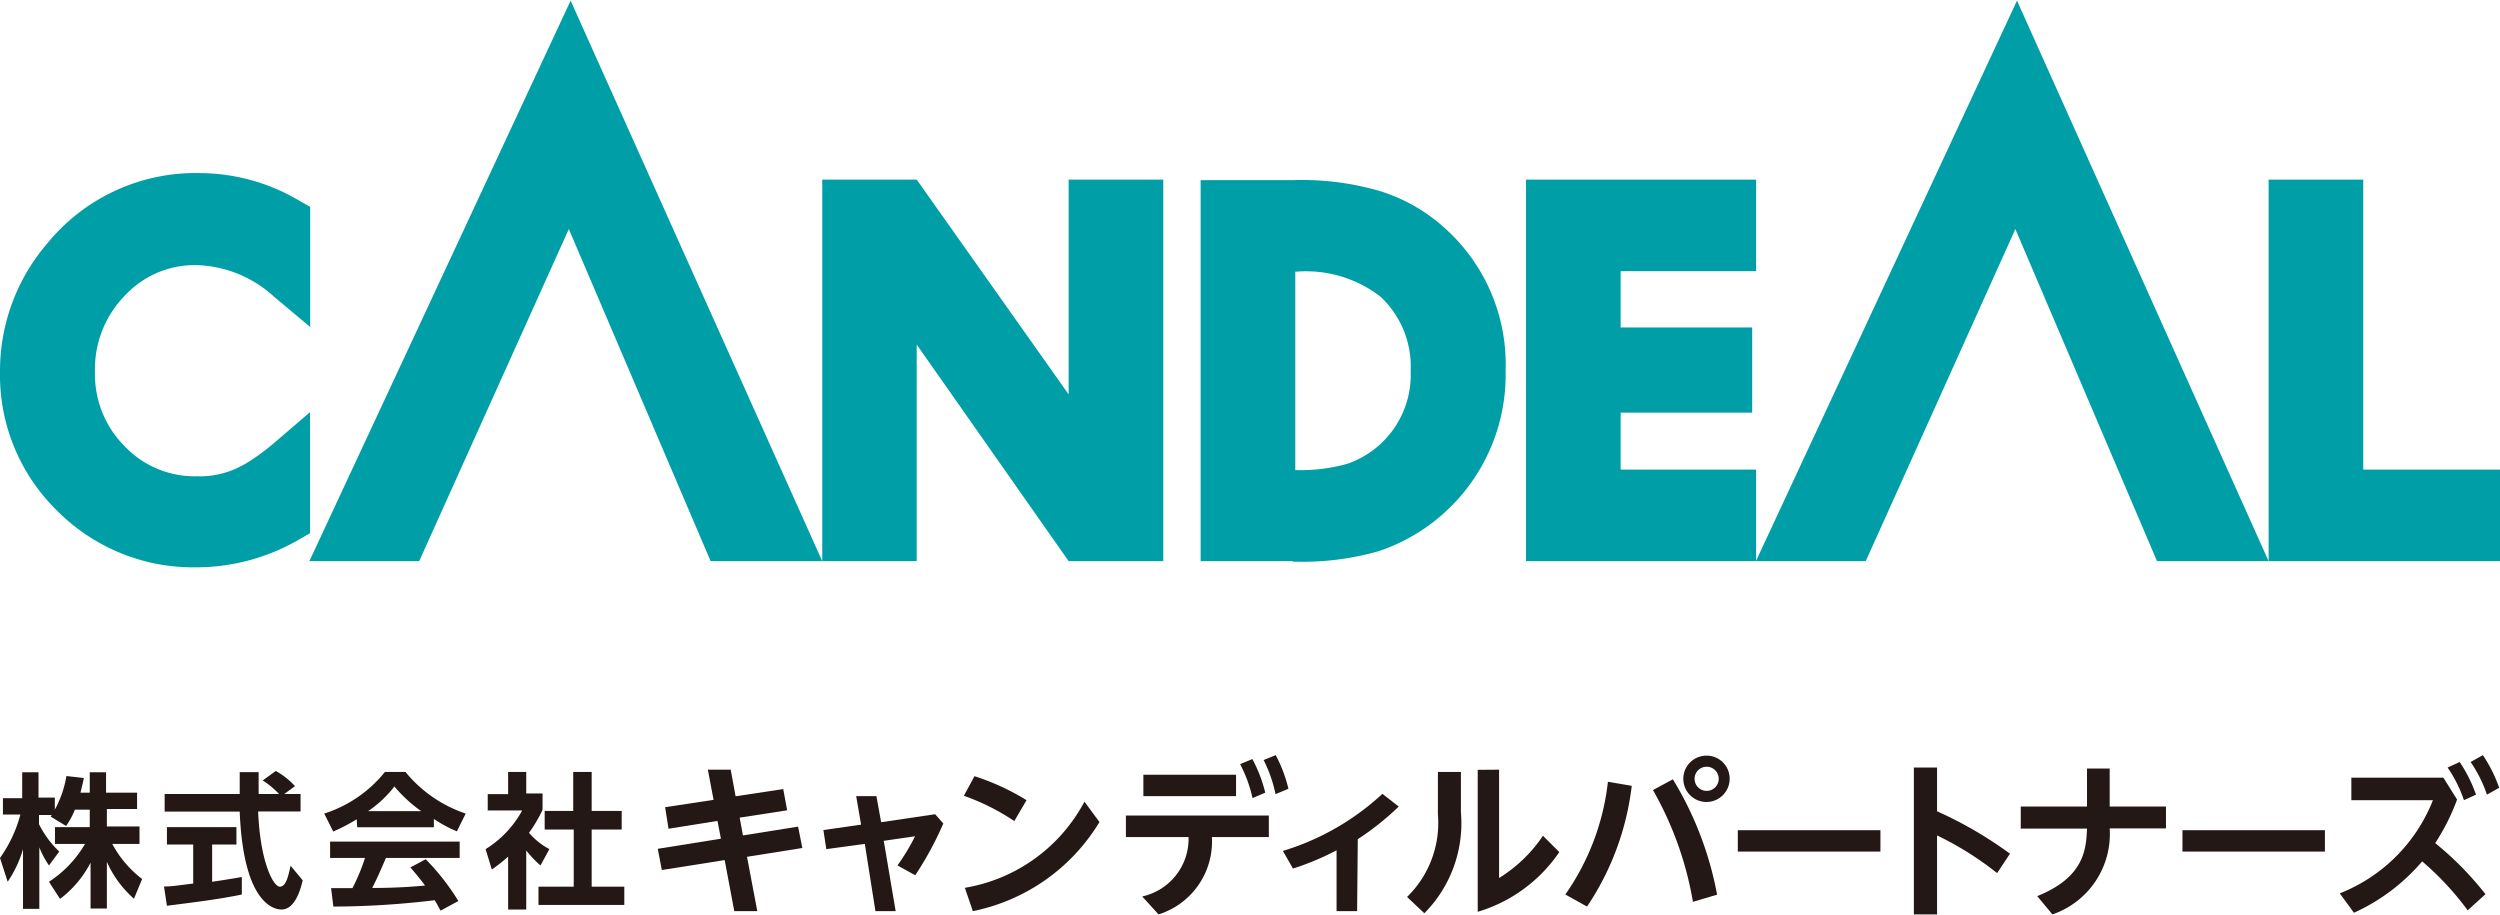
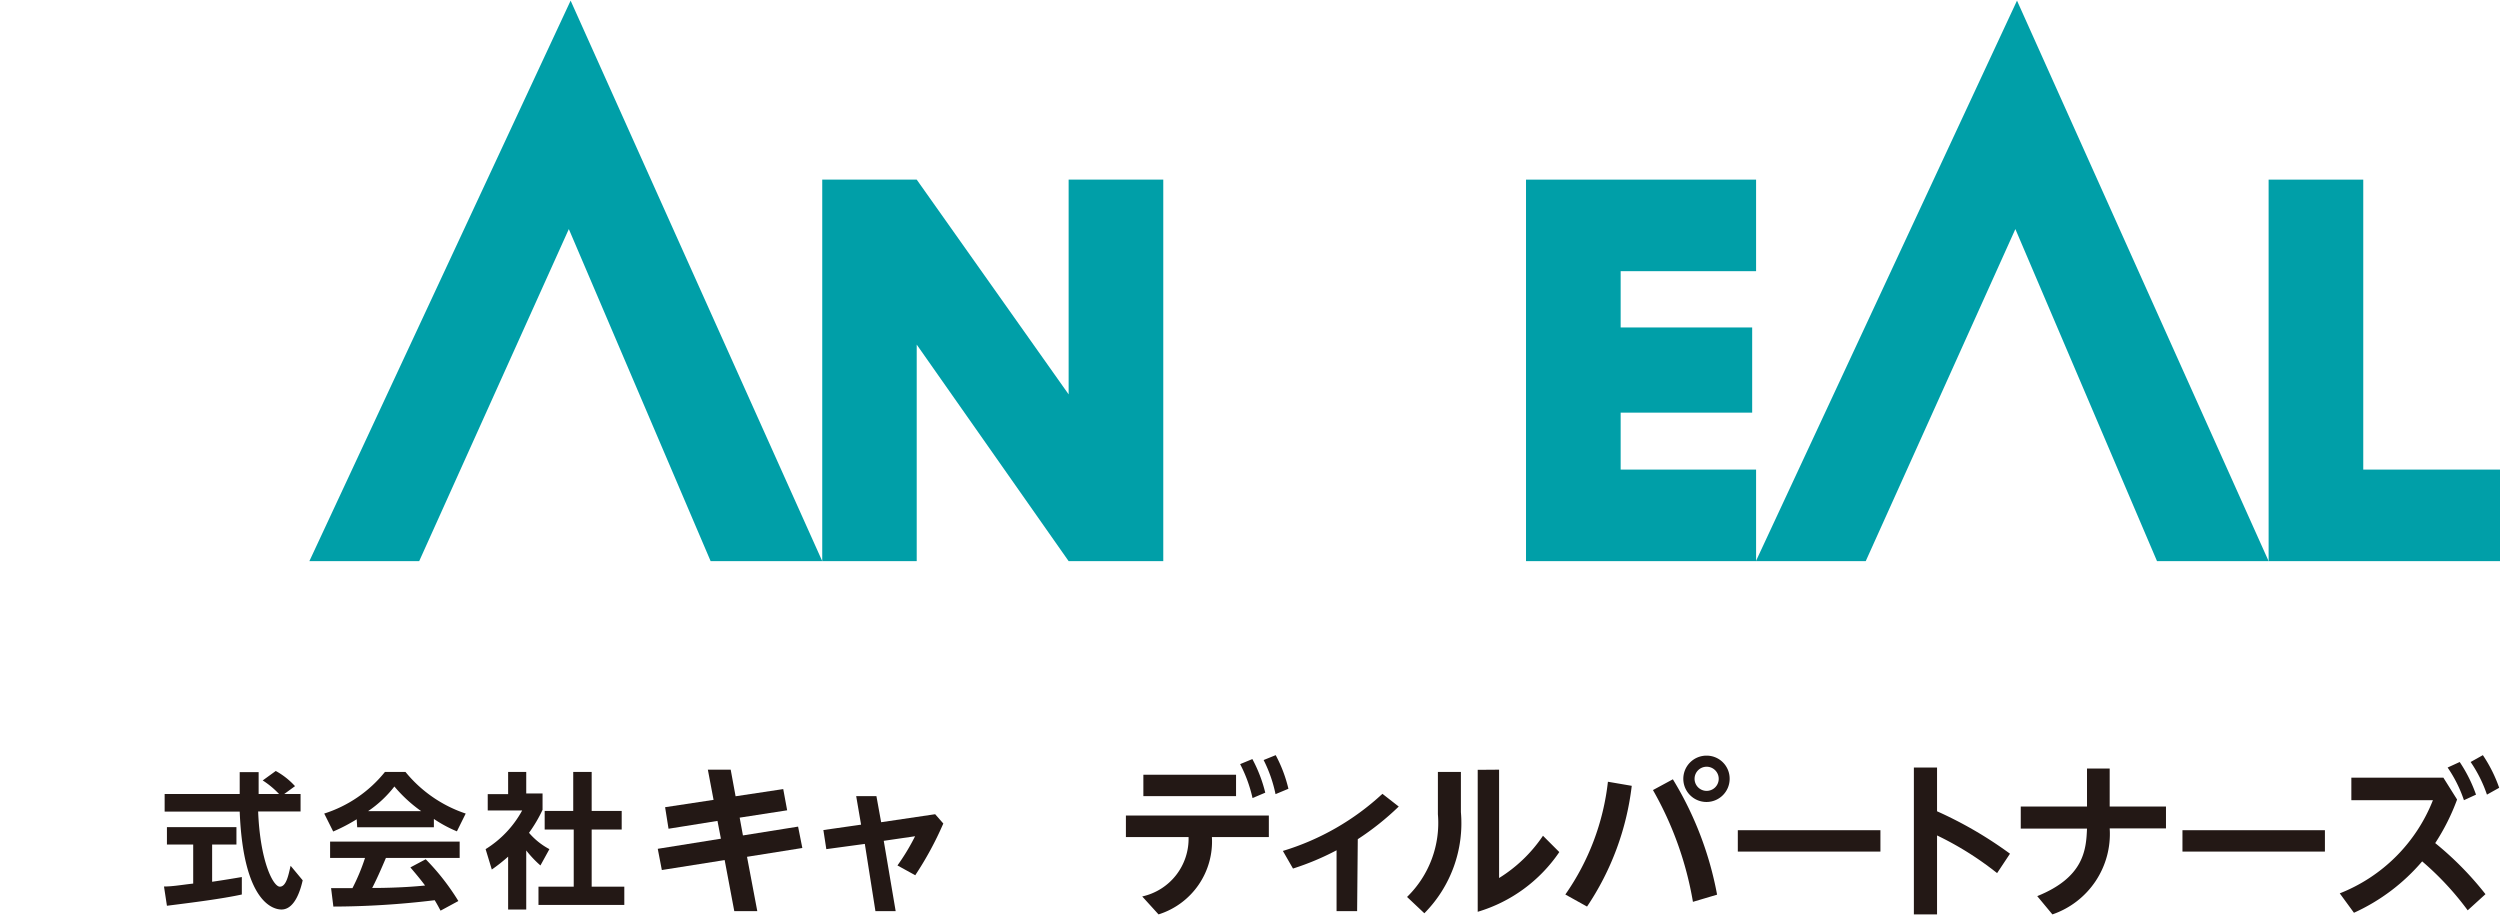
<svg xmlns="http://www.w3.org/2000/svg" width="153" height="56" viewBox="0 0 153.21 56">
  <defs>
    <style>
		.cls-1{fill:#231815;}
		.cls-2{fill:#009fa8;}
	</style>
  </defs>
  <g id="candeal_logo" data-name="candeal_logo">
    <path class="cls-1" d="M100,48.12a16.78,16.78,0,0,1-2.74,7.4l-1.33-.74a14.93,14.93,0,0,0,2.61-6.91Zm3.75,7.11a20.87,20.87,0,0,0-2.45-6.85l1.22-.66a20.82,20.82,0,0,1,2.71,7.07ZM106,47.68a1.42,1.42,0,1,1-1.42-1.41A1.41,1.41,0,0,1,106,47.68Zm-2.15,0a.74.74,0,1,0,.73-.73A.74.74,0,0,0,103.85,47.68Z" />
    <path class="cls-1" d="M115.24,50.84v1.31H106.5V50.84Z" />
    <path class="cls-1" d="M122.39,53.47a19.31,19.31,0,0,0-3.68-2.31V56h-1.42V47h1.42v2.68a24.47,24.47,0,0,1,4.47,2.6Z" />
    <path class="cls-1" d="M132.74,49.39v1.34h-3.45A5.21,5.21,0,0,1,125.78,56l-.93-1.12c2.85-1.15,3-2.82,3.05-4.14h-4.06V49.39h4.06V47.06h1.39v2.33Z" />
    <path class="cls-1" d="M142.48,50.84v1.31h-8.73V50.84Z" />
    <path class="cls-1" d="M151.23,55.75a17.83,17.83,0,0,0-2.79-3,12,12,0,0,1-4.18,3.15l-.87-1.19A10.12,10.12,0,0,0,149.1,49h-5V47.62h5.64l.84,1.34a13.24,13.24,0,0,1-1.34,2.67,19.57,19.57,0,0,1,3.08,3.13Zm-.49-9.09a8.84,8.84,0,0,1,1,2L151,49a8.07,8.07,0,0,0-1-2Zm1.42-.42a8.7,8.7,0,0,1,1,2l-.75.42a8.13,8.13,0,0,0-1-2Z" />
    <polygon class="cls-1" points="48.91 50.62 49.17 51.93 45.78 52.47 46.41 55.8 45 55.8 44.41 52.67 40.56 53.28 40.31 51.98 44.18 51.36 43.97 50.27 40.97 50.75 40.76 49.43 43.73 48.98 43.38 47.13 44.78 47.13 45.08 48.76 48 48.32 48.24 49.62 45.33 50.07 45.53 51.16 48.91 50.62" />
    <path class="cls-1" d="M54.89,55.8H53.65L53,51.68,50.64,52l-.18-1.17,2.31-.33-.3-1.75h1.24L54,50.35l3.31-.49.5.57a20.39,20.39,0,0,1-1.72,3.17L55,53a13.26,13.26,0,0,0,1.08-1.79l-1.92.28Z" />
-     <path class="cls-1" d="M62.16,50.28a13.73,13.73,0,0,0-3.09-1.55l.65-1.2A14.32,14.32,0,0,1,62.91,49Zm5.22.06a11.8,11.8,0,0,1-7.76,5.46l-.49-1.43a10.2,10.2,0,0,0,7.33-5.28Z" />
    <path class="cls-1" d="M70,54.9a3.62,3.62,0,0,0,2.84-3.64H69V49.94h8.76v1.32H74.27A4.68,4.68,0,0,1,71,56Zm5.75-6.15H70.07V47.44h5.68Zm1-2.27a8.69,8.69,0,0,1,.79,2.06l-.78.33A8.42,8.42,0,0,0,76,46.79Zm1.43-.24a8.52,8.52,0,0,1,.78,2.06l-.79.33a8.36,8.36,0,0,0-.73-2.09Z" />
    <path class="cls-1" d="M89.53,47.27v2.46a7.84,7.84,0,0,1-2.24,6.2l-1.06-1a6.33,6.33,0,0,0,1.89-5.07V47.27Zm2.34-.14v6.64a8.86,8.86,0,0,0,2.69-2.59l1,1a9.21,9.21,0,0,1-5,3.66v-8.7Z" />
    <path class="cls-1" d="M83.17,55.8H81.91V52.07a16.23,16.23,0,0,1-2.67,1.12l-.62-1.08a15.64,15.64,0,0,0,6.1-3.5l1,.78a16.73,16.73,0,0,1-2.51,2Z" />
-     <path class="cls-1" d="M4.59,49.58a4.79,4.79,0,0,1-.54,1L3.1,50l.07-.09H2.39v.56a6.07,6.07,0,0,0,1.24,1.68L3,53a5.65,5.65,0,0,1-.59-1.11v3.77h-1V52a7,7,0,0,1-.94,2L0,52.54a8.21,8.21,0,0,0,1.25-2.66H.18v-1H1.36V47.29h1v1.55h1v.74a6.48,6.48,0,0,0,.71-2.06l1.07.12c-.05.25-.1.46-.21.9H5.5V47.29h1v1.25H8.4v1H6.55v1.07h2v1.07H6.88a6.64,6.64,0,0,0,1.83,2.15l-.5,1.21a6.54,6.54,0,0,1-1.66-2.26v2.86h-1V52.83a6.55,6.55,0,0,1-1.87,2.22L3,54a6.88,6.88,0,0,0,2.21-2.32H3.37V50.65H5.5V49.58Z" />
    <path class="cls-1" d="M10.05,54.29c.52,0,1-.09,1.79-.18V51.72H10.23V50.65h4.26v1.07H13V54c.76-.11,1.34-.21,1.82-.29v1.07c-1.25.27-3,.49-4.59.69Zm7.37-5.67h1v1.07h-2.6c.12,3.06.92,4.61,1.33,4.61s.54-.78.66-1.28l.74.89c-.09.39-.42,1.79-1.3,1.79-.48,0-2.34-.4-2.56-6H10.09V48.62h4.6c0-.25,0-1.15,0-1.34h1.16c0,.14,0,.77,0,1.34H17.1a5.25,5.25,0,0,0-1-.83l.8-.58a4.57,4.57,0,0,1,1.18.93Z" />
    <path class="cls-1" d="M21.86,50.17a10.85,10.85,0,0,1-1.44.75l-.55-1.1a7.82,7.82,0,0,0,3.72-2.55h1.26a8.06,8.06,0,0,0,3.69,2.55L28,50.91a8,8,0,0,1-1.41-.76v.51h-4.7ZM27,55.77c-.1-.18-.16-.31-.36-.64a52.62,52.62,0,0,1-6.21.39l-.14-1.13H21.6a12.26,12.26,0,0,0,.77-1.85H20.23v-1h7.94v1H23.65c-.34.8-.57,1.31-.84,1.84.28,0,1.77,0,3.24-.15-.2-.27-.43-.56-.9-1.11l.94-.5a14.2,14.2,0,0,1,2,2.56Zm-1.19-6.1a8.62,8.62,0,0,1-1.64-1.51,6.94,6.94,0,0,1-1.61,1.51Z" />
    <path class="cls-1" d="M32.25,55.7H31.14V52.46a10.48,10.48,0,0,1-1,.79L29.76,52A6.36,6.36,0,0,0,32,49.63H29.89v-1h1.25V47.27h1.11v1.32h1v1A8.61,8.61,0,0,1,32.42,51a4.28,4.28,0,0,0,1.25,1l-.55,1a6.58,6.58,0,0,1-.87-.92Zm2.88-8.43h1.13v2.39H38.1V50.8H36.26v3.5h2v1.12H33V54.3h2.16V50.8H33.38V49.66h1.75Z" />
-     <path class="cls-2" d="M12,34.73a11.75,11.75,0,0,1-8.52-3.49A11.61,11.61,0,0,1,0,22.75a12,12,0,0,1,2.93-7.91,11.72,11.72,0,0,1,9.35-4.27,12,12,0,0,1,6.06,1.69l.67.38V20l-2.2-1.84a7.32,7.32,0,0,0-4.74-1.95,5.83,5.83,0,0,0-4.42,1.87,6.44,6.44,0,0,0-1.83,4.66,6.24,6.24,0,0,0,1.82,4.57,5.92,5.92,0,0,0,4.44,1.84,5.4,5.4,0,0,0,2.24-.41l0,0a6.82,6.82,0,0,0,1.11-.6,13.79,13.79,0,0,0,1.33-1L19,25.22v7.42l-.68.39A12.57,12.57,0,0,1,12,34.73" />
    <polygon class="cls-2" points="25.69 34.35 18.96 34.35 34.97 0 50.39 34.35 43.55 34.35 34.86 14 25.69 34.35" />
    <polygon class="cls-2" points="71.29 34.35 65.49 34.35 56.18 21.08 56.18 34.35 50.39 34.35 50.39 10.97 56.18 10.97 65.49 24.13 65.49 10.97 71.29 10.97 71.29 34.35" />
-     <path class="cls-2" d="M79.21,34.35H73.58V11h5.68a17,17,0,0,1,5.37.69,10.61,10.61,0,0,1,4,2.33,11.21,11.21,0,0,1,3.64,8.67,11.4,11.4,0,0,1-7.78,11.05,17,17,0,0,1-5.27.64m.16-5.61h.08a10.52,10.52,0,0,0,3.09-.38,5.76,5.76,0,0,0,3.9-5.7,5.86,5.86,0,0,0-1.85-4.55,7.46,7.46,0,0,0-5.14-1.53h-.08Z" />
    <polygon class="cls-2" points="107.62 34.35 93.52 34.35 93.52 10.97 107.62 10.97 107.62 16.58 99.32 16.58 99.32 20.03 107.38 20.03 107.38 25.25 99.32 25.25 99.32 28.74 107.62 28.74 107.62 34.35" />
    <polygon class="cls-2" points="123.51 14 114.34 34.35 107.61 34.35 123.61 0 139.03 34.35 132.19 34.35 123.51 14" />
    <polygon class="cls-2" points="153.21 34.35 139.03 34.35 139.03 10.97 144.83 10.97 144.83 28.74 153.21 28.74 153.21 34.35" />
  </g>
</svg>